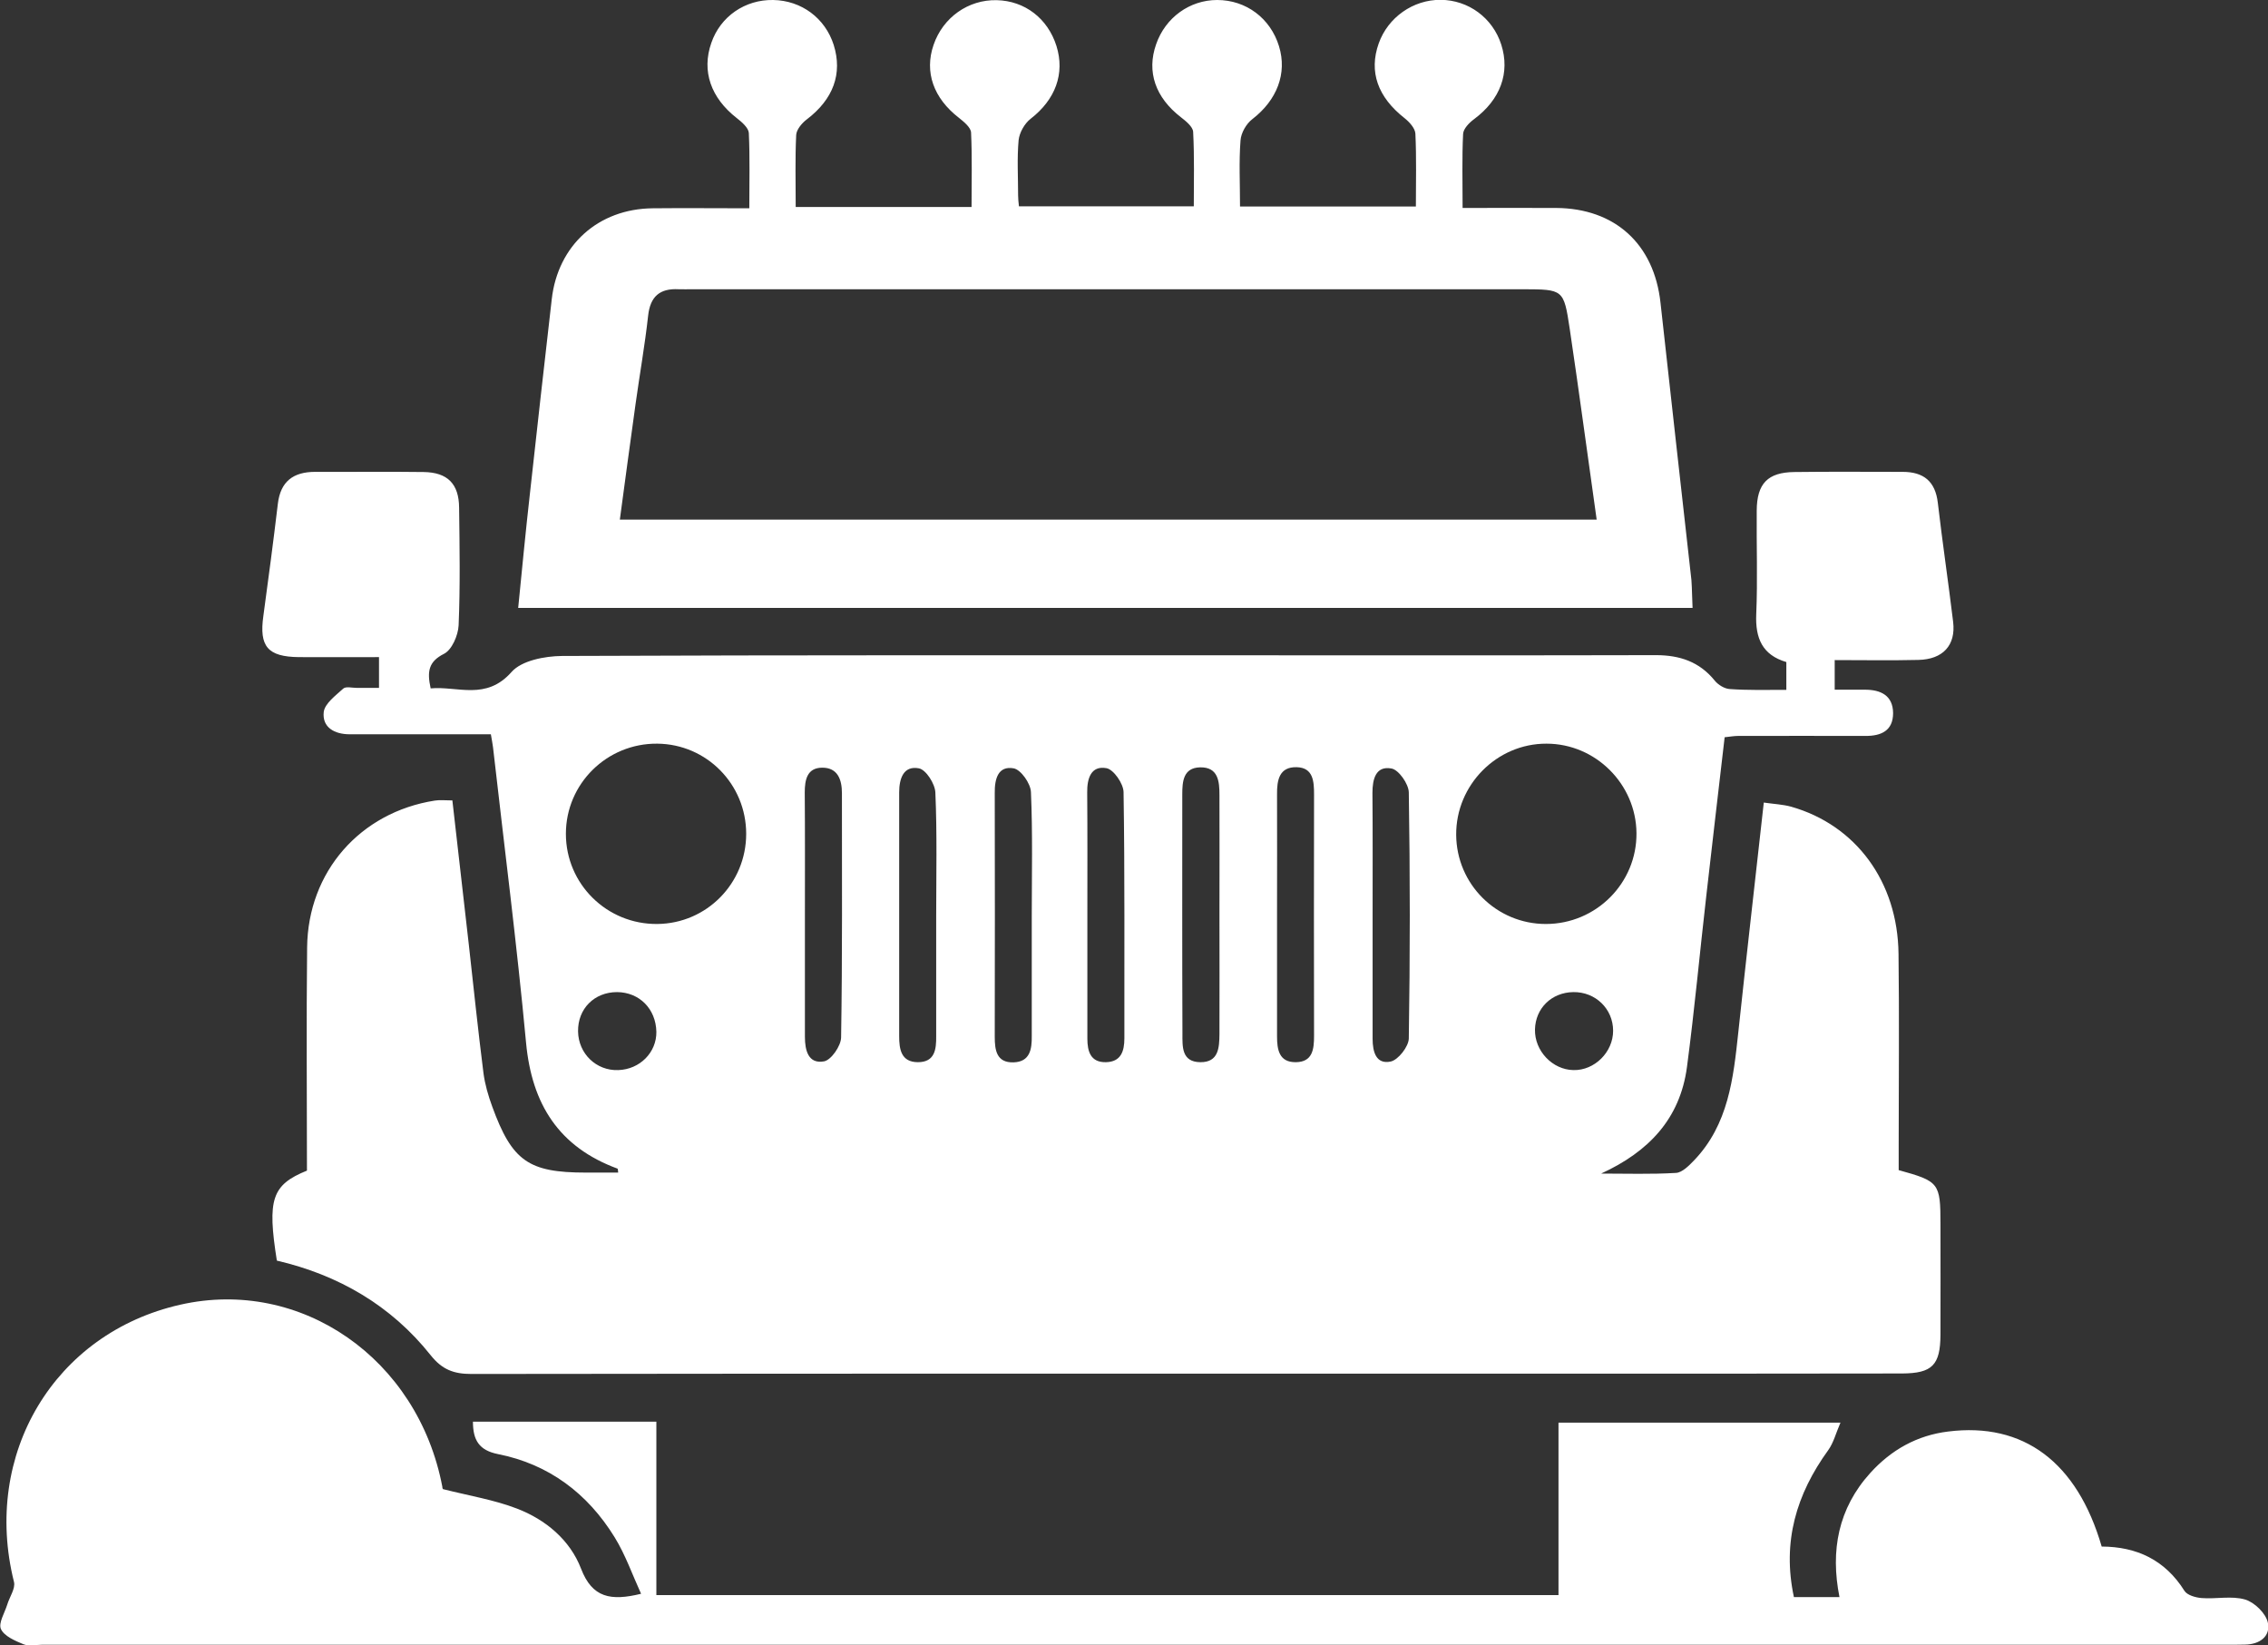
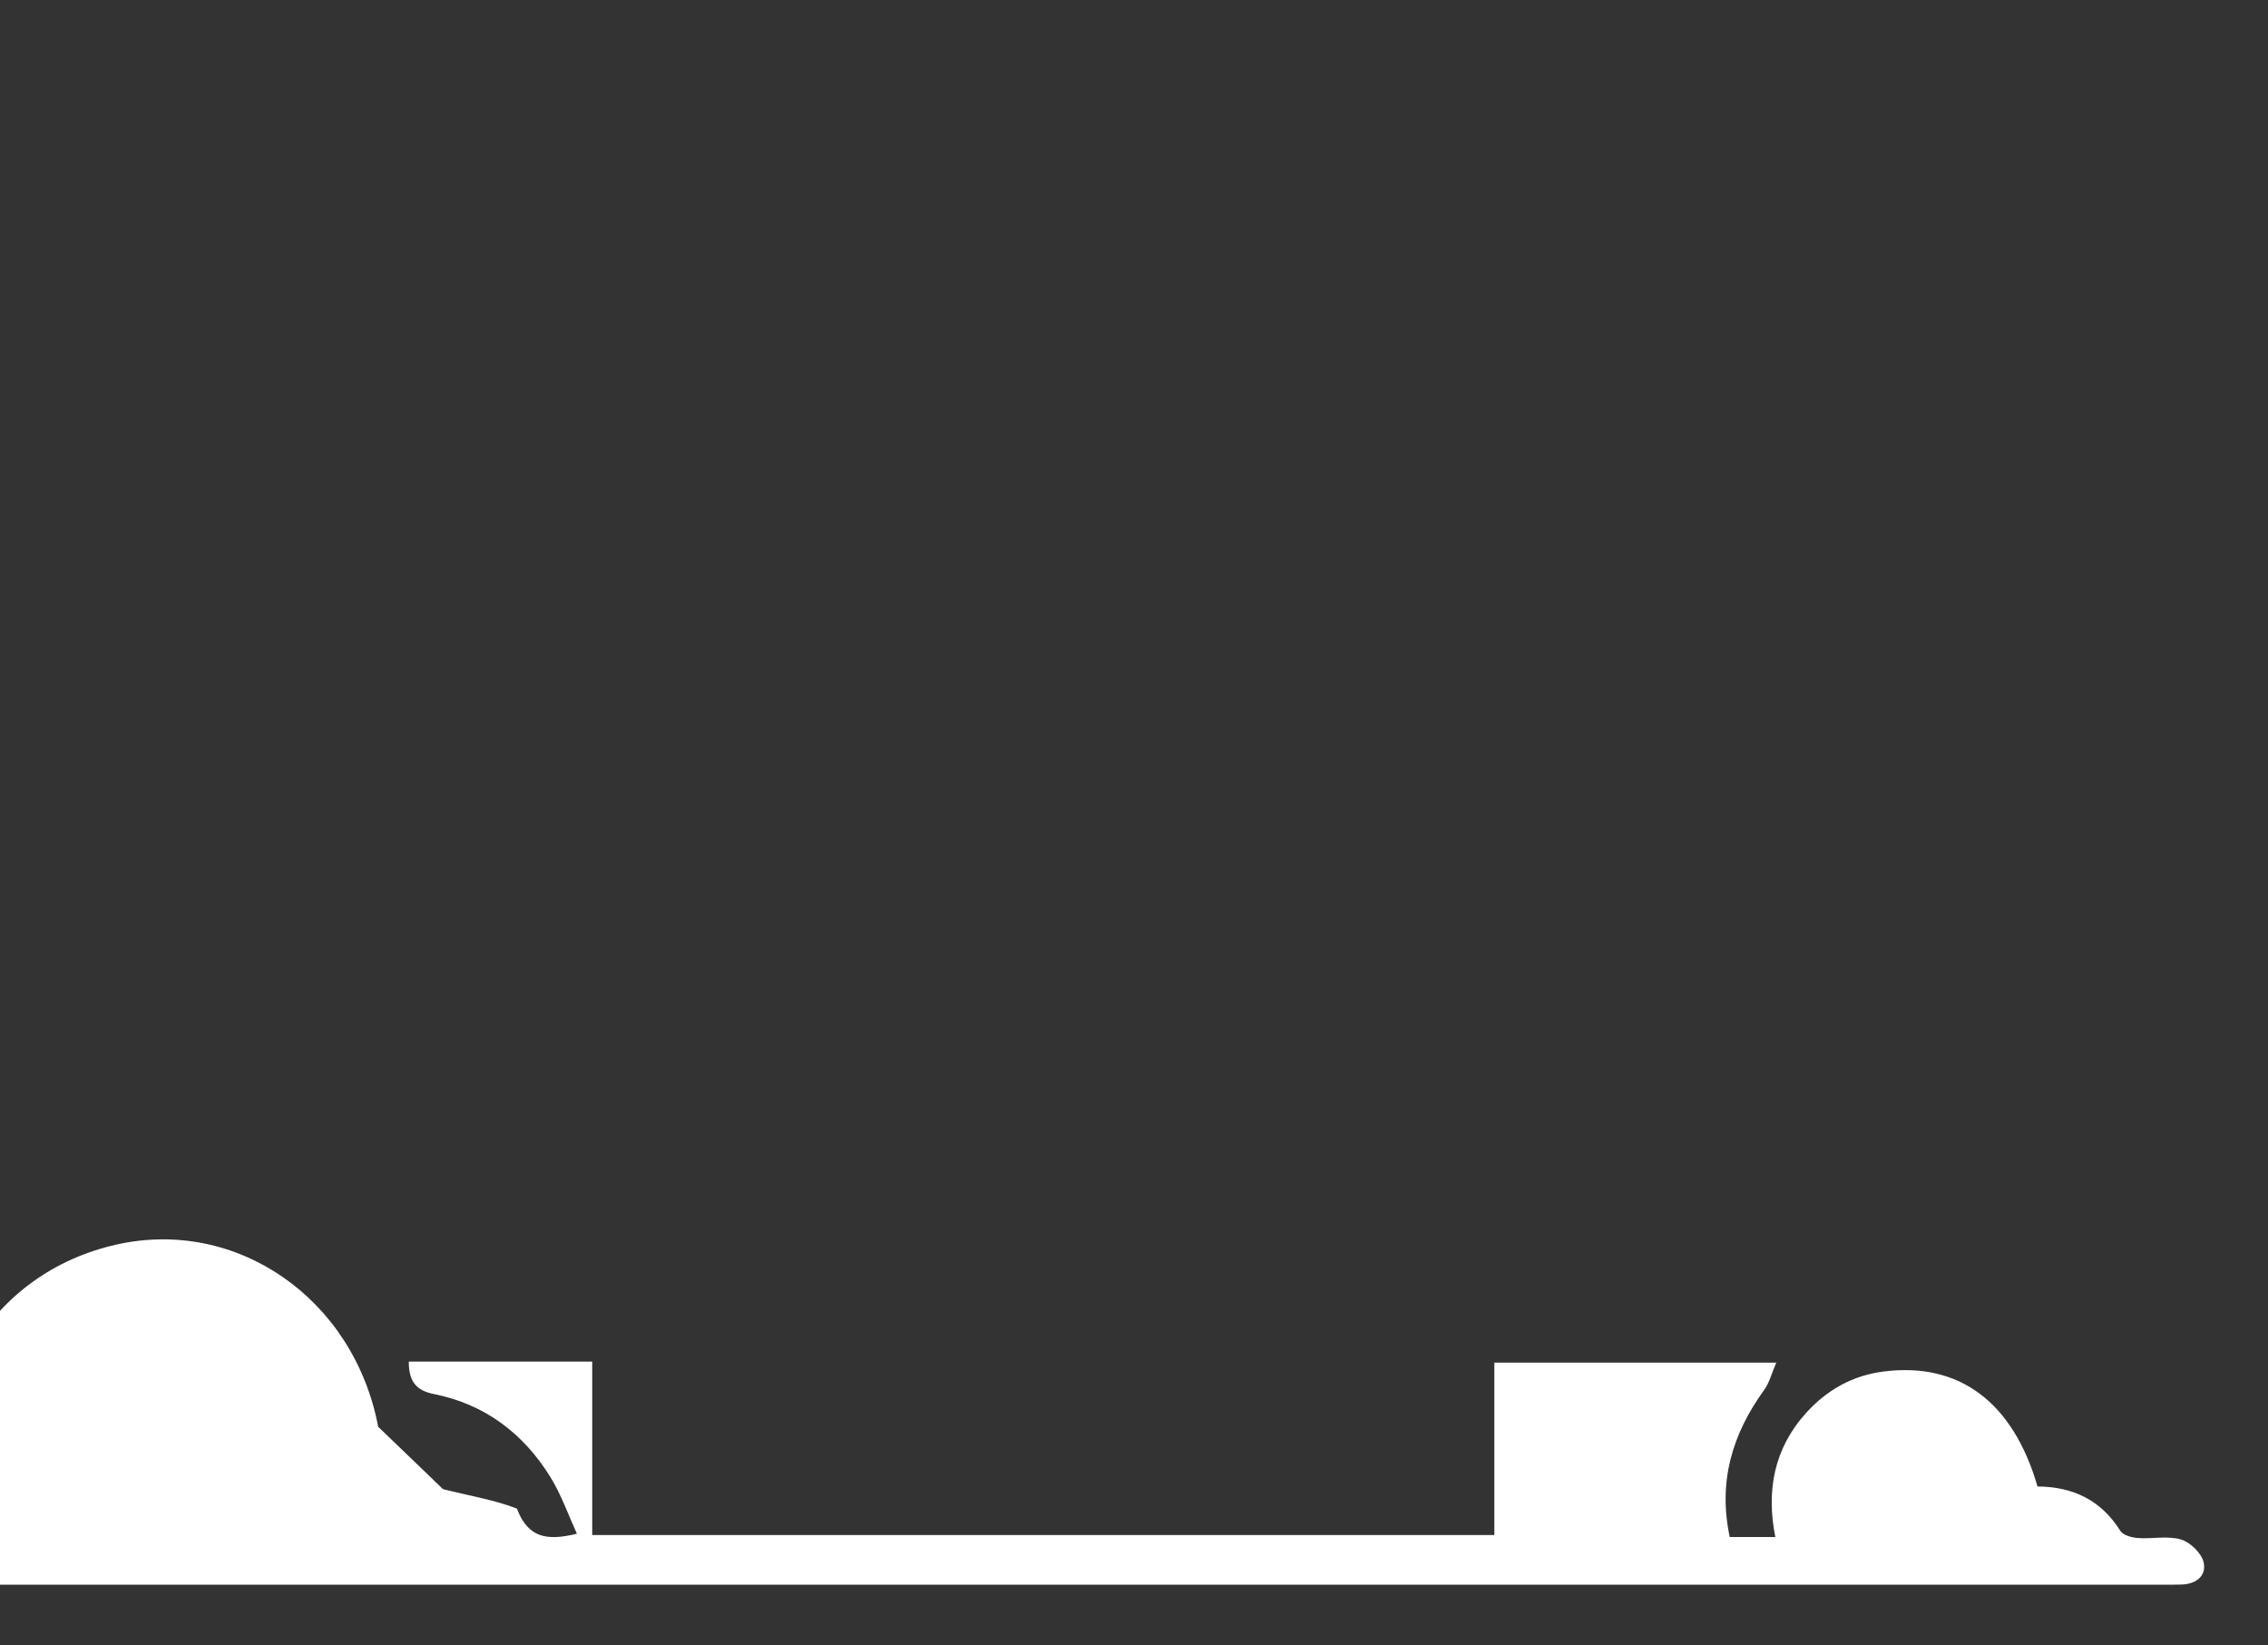
<svg xmlns="http://www.w3.org/2000/svg" version="1.1" id="Layer_1" x="0px" y="0px" viewBox="0 0 137.87 100" style="enable-background:new 0 0 137.87 100;" xml:space="preserve">
  <rect x="0" y="0" width="137.87" height="100" fill="#333333" stroke="none" />
  <style type="text/css">
	.st0{fill:#2B3036;}
	.st1{fill:#F3BF4F;}
	.st2{fill:#2A2F34;}
	.st3{fill:#F9F9F9;}
	.st4{fill:#F1BE4E;}
	.st5{fill:#FFFFFF;}
	.st6{fill:#CB9600;}
	.st7{fill:#003770;}
	.st8{opacity:0.15;fill:url(#);}
	.st9{fill:#DEDFE0;}
	.st10{fill-rule:evenodd;clip-rule:evenodd;fill:#FFFFFF;}
	.st11{fill:#C99400;}
	.st12{fill:none;stroke:#FFFFFF;stroke-width:4.472;stroke-linecap:round;stroke-miterlimit:10;}
</style>
  <g>
-     <path class="st5" d="M108.59,41.93c0-0.71,0-1.18,0-1.69c-1.46-0.43-1.89-1.45-1.83-2.9c0.09-2.1,0.01-4.21,0.03-6.31   c0.01-1.64,0.67-2.32,2.28-2.34c2.2-0.03,4.4-0.01,6.59-0.01c1.27,0,1.99,0.57,2.14,1.89c0.28,2.41,0.64,4.82,0.93,7.23   c0.17,1.42-0.62,2.28-2.12,2.31c-1.67,0.04-3.34,0.01-5.08,0.01c0,0.64,0,1.13,0,1.8c0.65,0,1.24,0,1.84,0   c0.96,0,1.7,0.35,1.71,1.42c0,1.07-0.72,1.4-1.7,1.39c-2.57-0.01-5.14,0-7.72,0c-0.23,0-0.46,0.04-0.82,0.08   c-0.37,3.21-0.75,6.4-1.11,9.59c-0.4,3.48-0.72,6.97-1.18,10.45c-0.42,3.16-2.34,5.16-5.22,6.48c1.52,0,3.04,0.05,4.55-0.04   c0.38-0.02,0.79-0.44,1.1-0.76c2.09-2.18,2.39-4.98,2.69-7.78c0.49-4.6,1.02-9.19,1.55-13.97c0.61,0.09,1.15,0.11,1.66,0.25   c3.94,1.12,6.48,4.56,6.53,8.94c0.05,3.88,0.01,7.76,0.01,11.65c0,0.51,0,1.02,0,1.5c2.46,0.68,2.54,0.78,2.54,3.28   c0,2.24,0.01,4.49,0,6.73c-0.01,1.84-0.5,2.34-2.33,2.35c-5.99,0.01-11.97,0.01-17.96,0.01c-23.01,0-46.01-0.01-69.02,0.02   c-1.06,0-1.77-0.26-2.47-1.14c-2.41-3.03-5.61-4.88-9.35-5.75c-0.59-3.73-0.31-4.6,1.83-5.47c0-4.5-0.04-9.04,0.01-13.57   c0.05-4.6,3.23-8.21,7.76-8.92c0.31-0.05,0.64-0.01,1.07-0.01c0.33,2.94,0.67,5.85,1,8.77c0.29,2.6,0.56,5.2,0.89,7.8   c0.09,0.69,0.29,1.37,0.53,2.03c1.21,3.32,2.21,4.02,5.69,4.02c0.65,0,1.31,0,1.97,0c-0.02-0.1-0.01-0.23-0.04-0.24   c-3.56-1.31-5.21-3.91-5.56-7.65c-0.56-6-1.33-11.98-2.01-17.97c-0.03-0.22-0.07-0.44-0.13-0.78c-2.89,0-5.73,0-8.58,0   c-0.93,0-1.68-0.42-1.58-1.35c0.06-0.52,0.73-1.01,1.19-1.43c0.16-0.14,0.54-0.04,0.82-0.04c0.42,0,0.83,0,1.35,0   c0-0.62,0-1.15,0-1.87c-1.62,0-3.24,0.01-4.87,0c-1.9-0.02-2.42-0.65-2.16-2.5c0.31-2.27,0.61-4.54,0.88-6.81   c0.16-1.37,0.94-1.95,2.27-1.95c2.2,0.01,4.4-0.02,6.59,0.01c1.46,0.02,2.15,0.72,2.16,2.17c0.03,2.38,0.07,4.77-0.03,7.15   c-0.03,0.61-0.41,1.49-0.89,1.73c-0.93,0.47-1.04,1.06-0.81,2.1c1.64-0.15,3.37,0.76,4.92-1c0.61-0.69,2.01-0.96,3.06-0.97   c14.26-0.06,28.52-0.04,42.79-0.04c7.9,0,15.81,0.01,23.71-0.01c1.45,0,2.65,0.4,3.58,1.55c0.2,0.25,0.59,0.49,0.9,0.51   C106.24,41.96,107.35,41.93,108.59,41.93z M45.36,50.68c0-3.01-2.4-5.45-5.4-5.48c-3.06-0.03-5.56,2.43-5.56,5.48   c0,3.05,2.49,5.51,5.56,5.48C42.96,56.13,45.36,53.69,45.36,50.68z M88.52,50.74c0.02,3,2.45,5.42,5.45,5.42   c3.06,0,5.54-2.49,5.51-5.53c-0.03-2.98-2.49-5.43-5.47-5.43C90.99,45.19,88.5,47.71,88.52,50.74z M62.72,55.69   c0-2.52,0.06-5.04-0.05-7.55c-0.02-0.52-0.61-1.36-1.05-1.44c-0.95-0.17-1.16,0.65-1.15,1.49c0.01,4.94,0.01,9.88,0,14.83   c0,0.81,0.11,1.58,1.14,1.55c1-0.03,1.12-0.79,1.11-1.6C62.72,60.54,62.72,58.11,62.72,55.69z M66.1,55.44c0,2.56,0,5.13,0,7.69   c0,0.78,0.2,1.45,1.13,1.43c0.91-0.02,1.12-0.66,1.12-1.45c-0.01-4.99,0.03-9.98-0.05-14.97c-0.01-0.51-0.6-1.37-1.04-1.45   c-0.94-0.17-1.18,0.63-1.17,1.47C66.11,50.59,66.1,53.02,66.1,55.44z M74.13,55.59c0-2.42,0.01-4.85,0-7.27   c0-0.82-0.07-1.71-1.19-1.68c-1.01,0.03-1.07,0.86-1.07,1.64c0,4.85-0.01,9.69,0.01,14.54c0,0.79-0.06,1.73,1.09,1.74   c1.11,0.01,1.15-0.88,1.16-1.7C74.14,60.44,74.13,58.01,74.13,55.59z M77.63,55.44c0,2.52,0,5.04,0,7.55c0,0.8,0.12,1.58,1.14,1.57   c1.02-0.01,1.11-0.78,1.11-1.59c-0.01-4.9-0.01-9.79,0-14.69c0-0.79-0.05-1.62-1.05-1.65c-1.07-0.03-1.21,0.79-1.2,1.66   C77.64,50.68,77.63,53.06,77.63,55.44z M83.44,55.59c0,2.52,0,5.03,0,7.55c0,0.77,0.2,1.57,1.1,1.38c0.46-0.1,1.09-0.91,1.1-1.4   c0.08-4.99,0.08-9.97,0-14.96c-0.01-0.51-0.61-1.37-1.05-1.45c-0.96-0.18-1.16,0.65-1.16,1.48C83.45,50.64,83.44,53.11,83.44,55.59   z M56.91,55.72c0-2.52,0.06-5.04-0.05-7.55c-0.02-0.53-0.57-1.39-1-1.47c-0.94-0.18-1.2,0.63-1.2,1.46c0,4.94,0,9.88,0,14.82   c0,0.78,0.11,1.58,1.14,1.58c1.03,0,1.12-0.78,1.11-1.58C56.91,60.56,56.91,58.14,56.91,55.72z M48.93,55.45c0,2.52,0,5.04,0,7.57   c0,0.83,0.21,1.66,1.16,1.49c0.44-0.08,1.03-0.94,1.04-1.45c0.08-4.95,0.05-9.9,0.05-14.85c0-0.83-0.26-1.56-1.21-1.55   c-0.91,0.01-1.05,0.74-1.05,1.51C48.94,50.59,48.93,53.02,48.93,55.45z M39.9,62.71c-0.03-1.39-1.03-2.4-2.39-2.41   c-1.38,0-2.39,1.01-2.37,2.39c0.02,1.35,1.11,2.4,2.44,2.35C38.9,65,39.92,63.96,39.9,62.71z M98.06,62.65   c0-1.33-1.07-2.37-2.42-2.35c-1.32,0.02-2.3,0.98-2.33,2.27c-0.03,1.3,1.06,2.45,2.34,2.47C96.93,65.07,98.06,63.95,98.06,62.65z" />
-     <path class="st5" d="M26.93,90.51c1.63,0.41,3.11,0.65,4.49,1.18c1.75,0.67,3.23,1.91,3.9,3.65c0.68,1.78,1.81,1.98,3.65,1.53   c-0.53-1.16-0.95-2.37-1.61-3.44c-1.64-2.66-4-4.44-7.09-5.05c-1.15-0.23-1.52-0.85-1.52-1.97c3.72,0,7.4,0,11.15,0   c0,3.49,0,6.96,0,10.54c18.24,0,36.58,0,54.84,0c0-3.43,0-6.89,0-10.48c5.54,0,11.17,0,17.14,0c-0.28,0.64-0.42,1.23-0.75,1.68   c-1.93,2.67-2.8,5.56-2.08,8.92c0.9,0,1.77,0,2.77,0c-0.56-2.82-0.08-5.39,1.88-7.55c1.27-1.4,2.84-2.28,4.72-2.51   c4.59-0.58,7.85,1.86,9.34,6.99c2.13,0.01,3.85,0.81,5.03,2.69c0.17,0.27,0.68,0.41,1.04,0.44c0.88,0.07,1.83-0.15,2.65,0.09   c0.57,0.17,1.26,0.84,1.38,1.4c0.18,0.84-0.5,1.33-1.39,1.34c-0.37,0.01-0.75,0.01-1.12,0.01c-44.27,0-88.54,0-132.81,0   c-0.37,0-0.79,0.1-1.11-0.03c-0.51-0.21-1.17-0.49-1.37-0.92c-0.17-0.36,0.22-0.98,0.38-1.49c0.14-0.47,0.51-0.98,0.41-1.38   c-1.94-7.76,2.45-15.12,10.11-16.85c7.34-1.66,14.45,3.28,15.93,11.07C26.88,90.45,26.94,90.53,26.93,90.51z" />
-     <path class="st5" d="M102.89,36.95c-23.86,0-47.54,0-71.39,0c0.23-2.31,0.45-4.62,0.71-6.92c0.43-3.95,0.88-7.89,1.33-11.84   c0.37-3.28,2.82-5.5,6.14-5.53c1.91-0.02,3.81,0,5.87,0c0-1.61,0.04-3.1-0.03-4.58c-0.02-0.31-0.42-0.66-0.73-0.9   c-1.58-1.23-2.15-2.86-1.55-4.57C43.79,1,45.29-0.03,47,0c1.72,0.03,3.16,1.1,3.68,2.73c0.55,1.75-0.03,3.31-1.64,4.53   c-0.29,0.22-0.62,0.61-0.64,0.94c-0.07,1.43-0.03,2.87-0.03,4.38c3.58,0,7.02,0,10.69,0c0-1.49,0.04-3.02-0.03-4.53   c-0.02-0.31-0.44-0.65-0.74-0.89c-1.54-1.19-2.11-2.78-1.54-4.43c0.57-1.67,2.11-2.76,3.84-2.72c1.71,0.04,3.1,1.11,3.63,2.78   c0.53,1.69-0.07,3.27-1.57,4.43c-0.37,0.29-0.68,0.84-0.73,1.3c-0.1,1.11-0.03,2.24-0.03,3.36c0,0.19,0.02,0.37,0.05,0.66   c3.48,0,6.96,0,10.63,0c0-1.49,0.04-3.01-0.04-4.53c-0.02-0.31-0.44-0.65-0.75-0.89c-1.54-1.19-2.09-2.76-1.5-4.43   C70.84,1.07,72.32,0,73.99,0c1.76,0,3.24,1.11,3.76,2.81c0.51,1.66-0.13,3.28-1.62,4.43c-0.37,0.28-0.69,0.84-0.72,1.3   c-0.1,1.3-0.03,2.6-0.03,4.01c3.55,0,7.03,0,10.69,0c0-1.47,0.04-2.95-0.03-4.43c-0.02-0.33-0.37-0.71-0.66-0.94   c-1.63-1.28-2.18-2.82-1.57-4.54c0.56-1.58,2.09-2.66,3.76-2.65c1.7,0.01,3.17,1.1,3.69,2.72c0.55,1.72-0.06,3.35-1.65,4.53   c-0.3,0.22-0.66,0.59-0.67,0.91c-0.07,1.44-0.03,2.88-0.03,4.49c1.98,0,3.83-0.01,5.68,0c3.58,0.02,5.96,2.19,6.35,5.76   c0.62,5.62,1.25,11.24,1.88,16.86C102.86,35.82,102.86,36.37,102.89,36.95z M37.68,31.58c19.85,0,39.54,0,59.38,0   c-0.56-3.95-1.07-7.79-1.64-11.61c-0.36-2.39-0.39-2.38-2.84-2.39c-16.83,0-33.66,0-50.49,0c-0.28,0-0.56,0.01-0.84,0   c-1.13-0.06-1.72,0.43-1.85,1.6c-0.2,1.81-0.52,3.61-0.77,5.41C38.31,26.89,38,29.2,37.68,31.58z" />
+     <path class="st5" d="M26.93,90.51c1.63,0.41,3.11,0.65,4.49,1.18c0.68,1.78,1.81,1.98,3.65,1.53   c-0.53-1.16-0.95-2.37-1.61-3.44c-1.64-2.66-4-4.44-7.09-5.05c-1.15-0.23-1.52-0.85-1.52-1.97c3.72,0,7.4,0,11.15,0   c0,3.49,0,6.96,0,10.54c18.24,0,36.58,0,54.84,0c0-3.43,0-6.89,0-10.48c5.54,0,11.17,0,17.14,0c-0.28,0.64-0.42,1.23-0.75,1.68   c-1.93,2.67-2.8,5.56-2.08,8.92c0.9,0,1.77,0,2.77,0c-0.56-2.82-0.08-5.39,1.88-7.55c1.27-1.4,2.84-2.28,4.72-2.51   c4.59-0.58,7.85,1.86,9.34,6.99c2.13,0.01,3.85,0.81,5.03,2.69c0.17,0.27,0.68,0.41,1.04,0.44c0.88,0.07,1.83-0.15,2.65,0.09   c0.57,0.17,1.26,0.84,1.38,1.4c0.18,0.84-0.5,1.33-1.39,1.34c-0.37,0.01-0.75,0.01-1.12,0.01c-44.27,0-88.54,0-132.81,0   c-0.37,0-0.79,0.1-1.11-0.03c-0.51-0.21-1.17-0.49-1.37-0.92c-0.17-0.36,0.22-0.98,0.38-1.49c0.14-0.47,0.51-0.98,0.41-1.38   c-1.94-7.76,2.45-15.12,10.11-16.85c7.34-1.66,14.45,3.28,15.93,11.07C26.88,90.45,26.94,90.53,26.93,90.51z" />
  </g>
</svg>